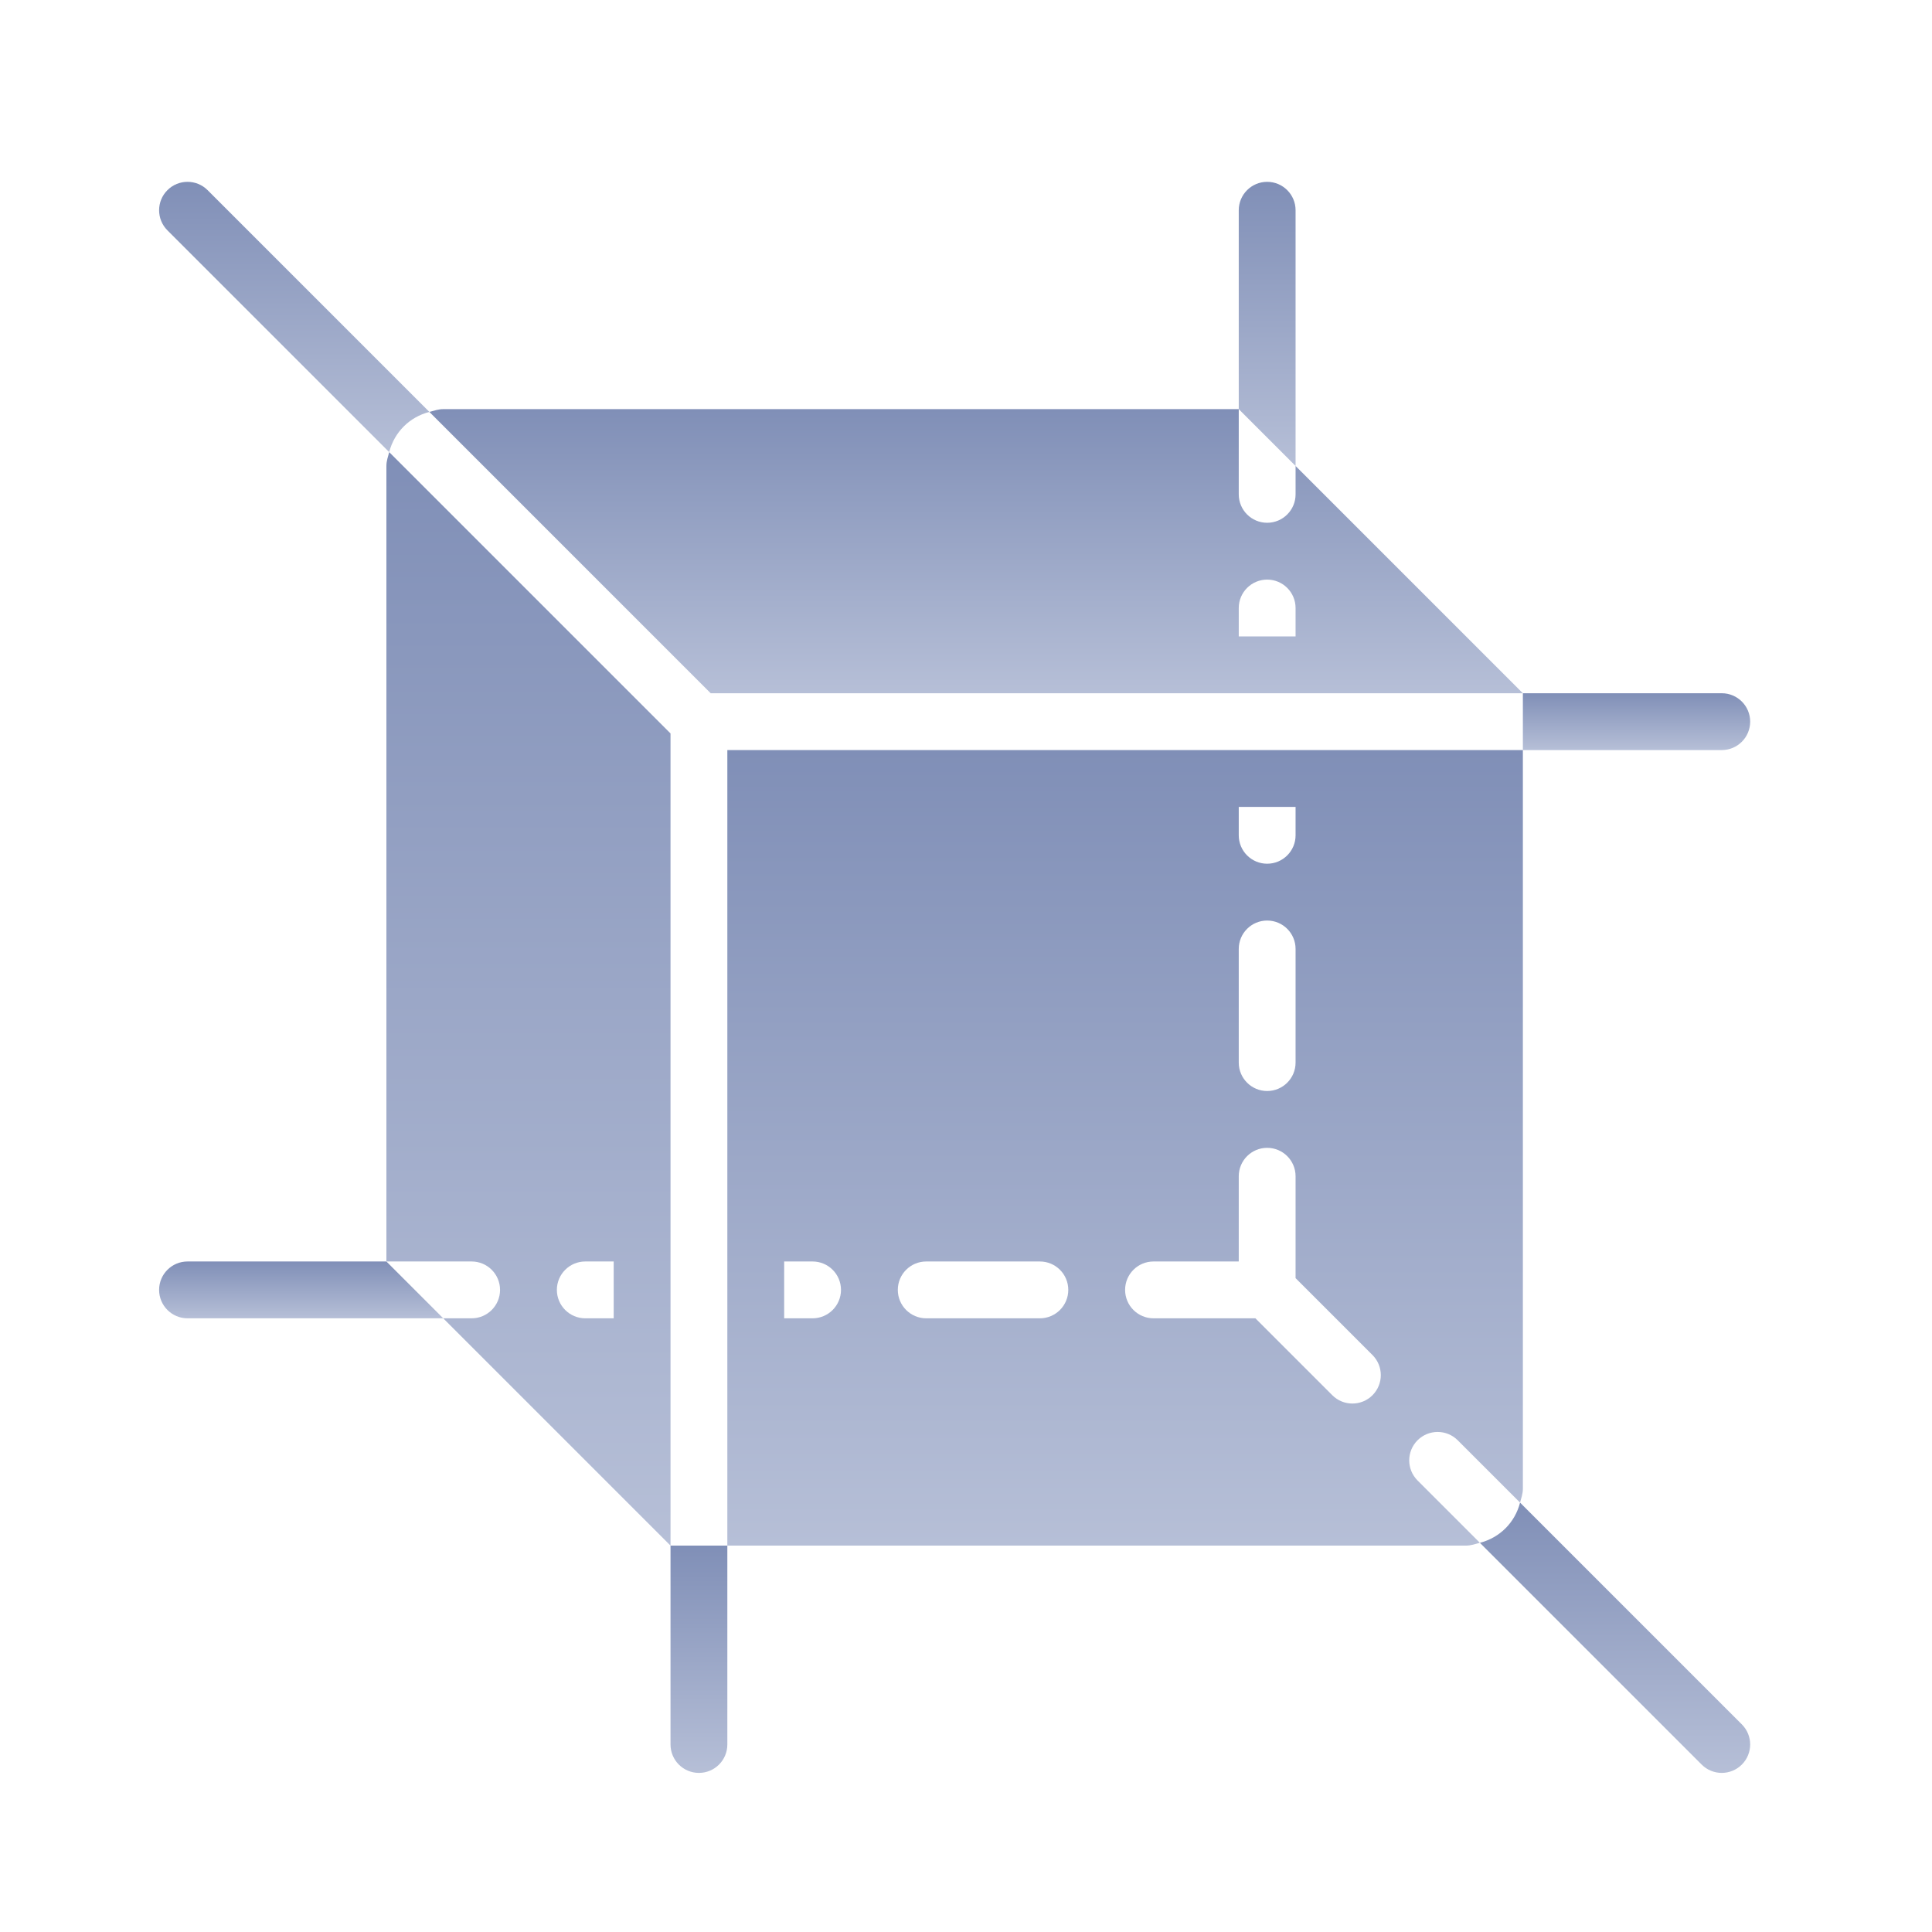
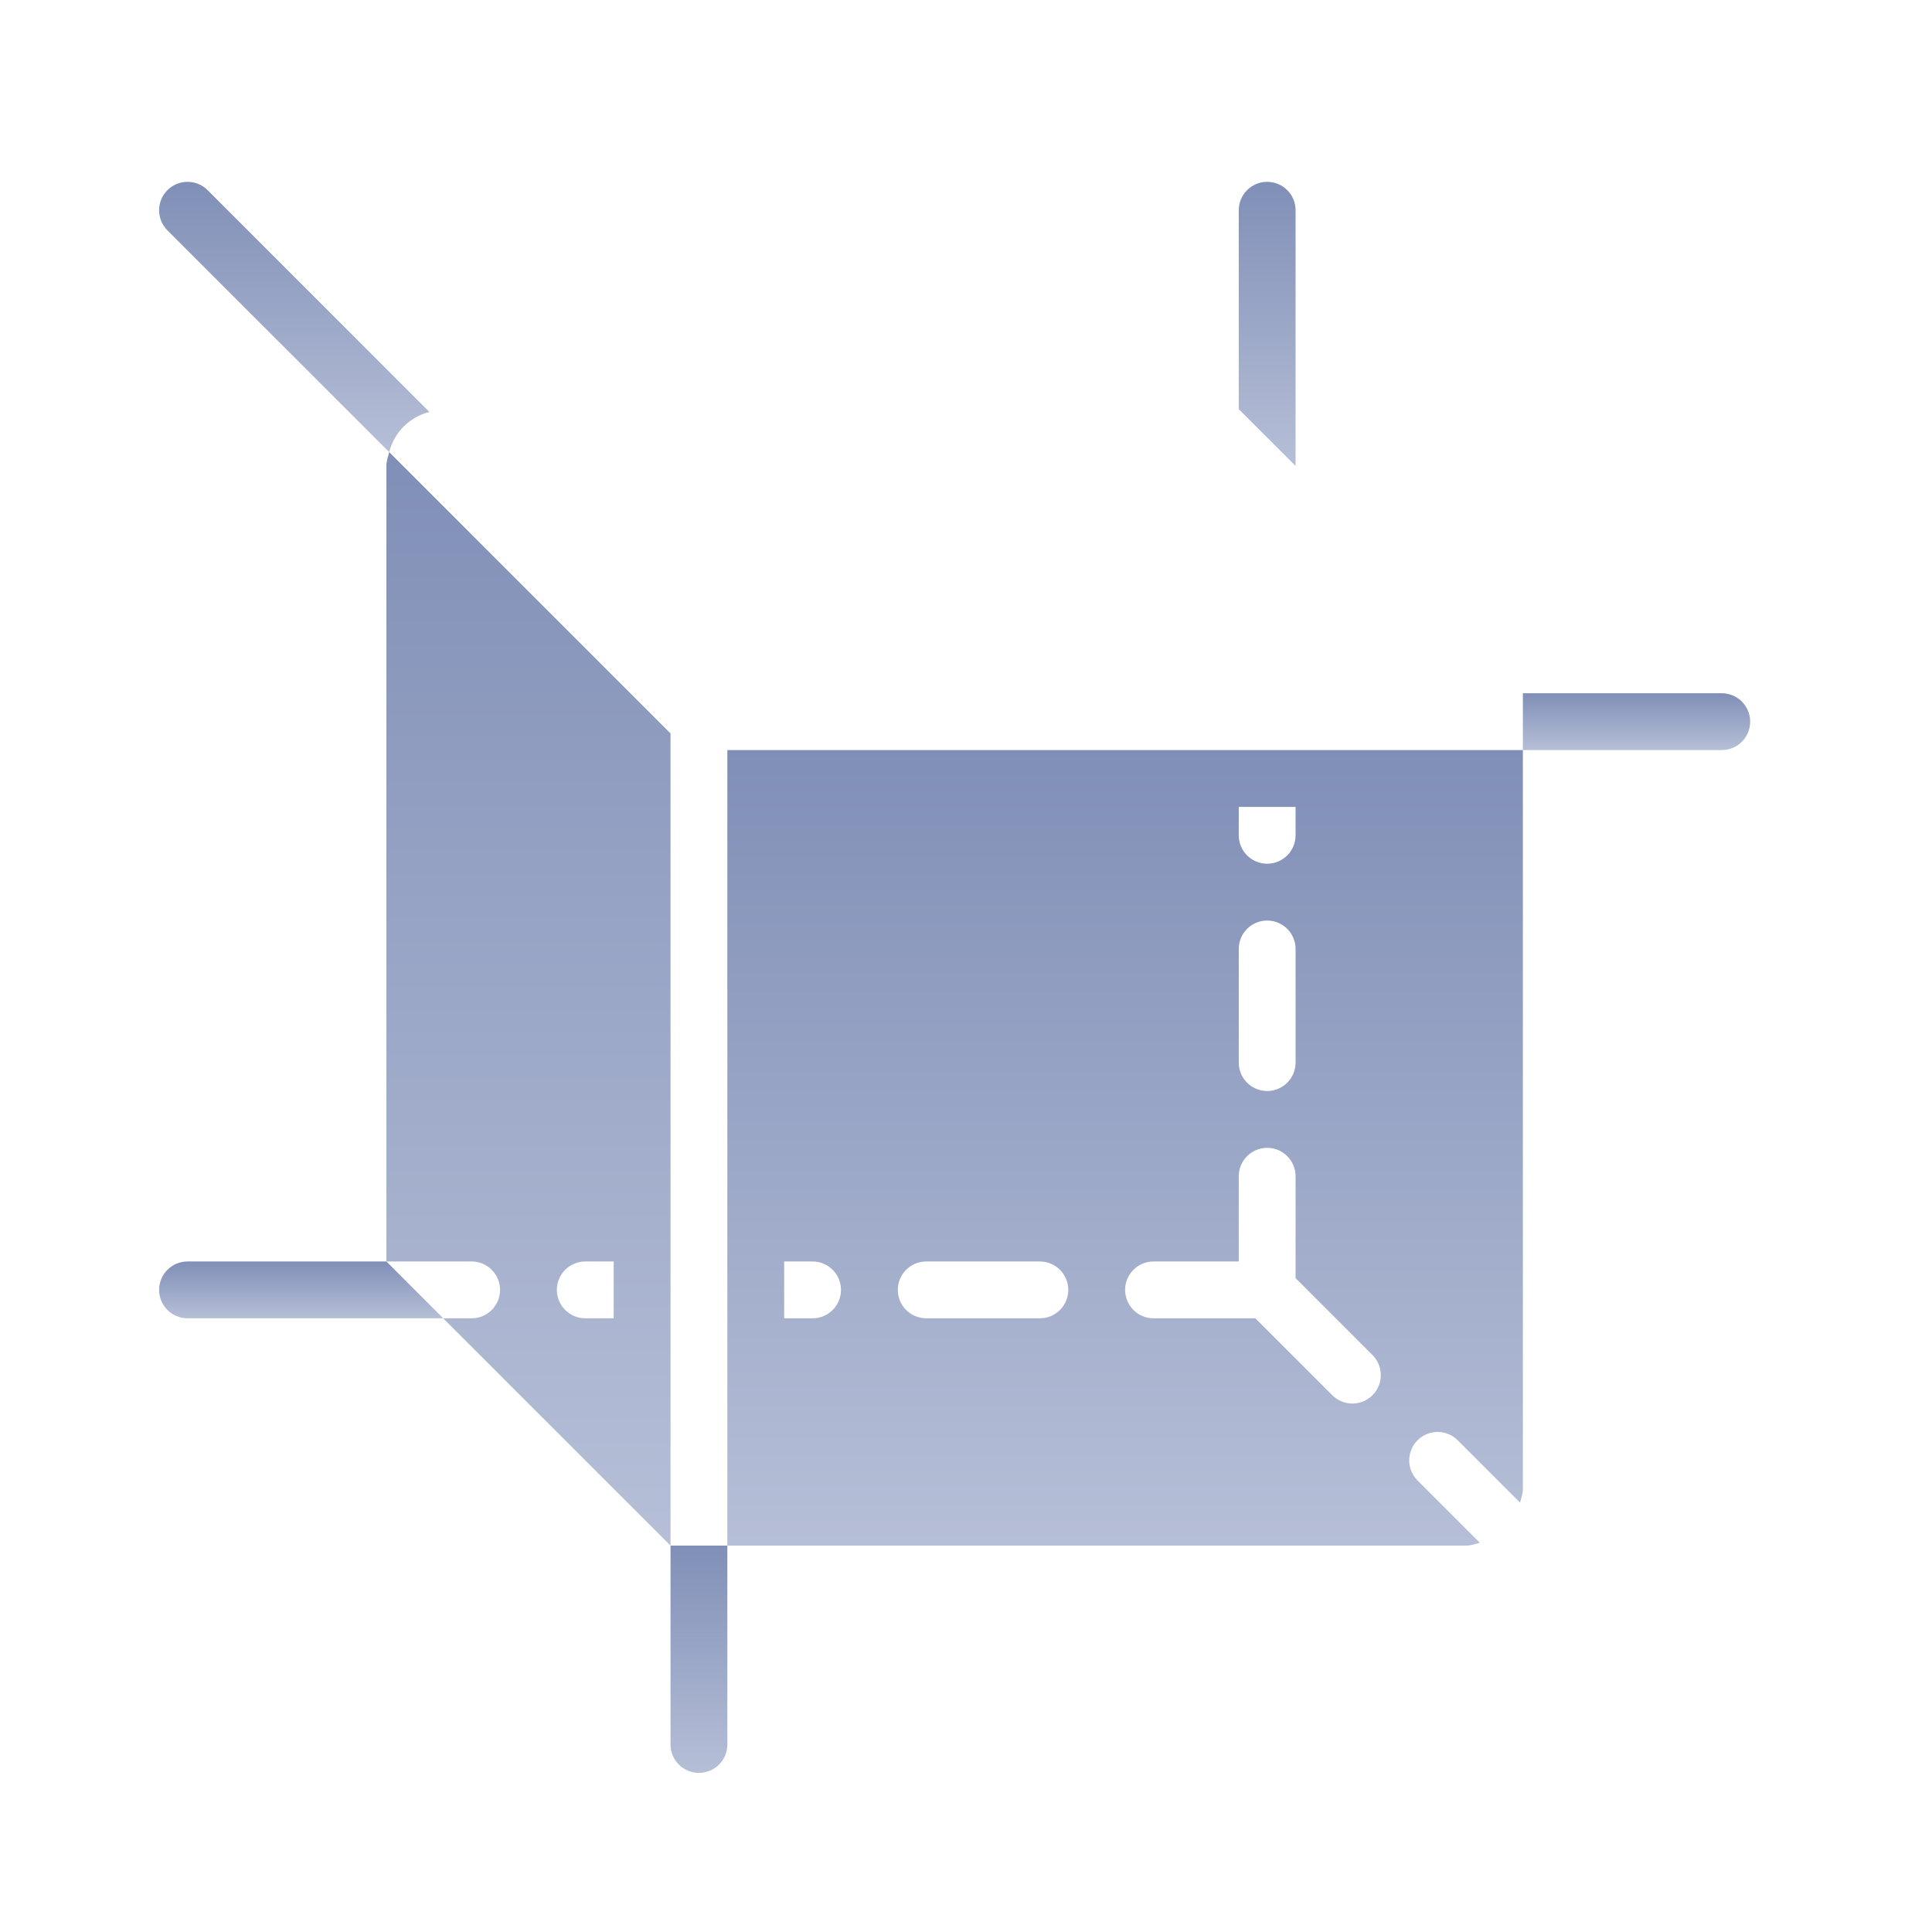
<svg xmlns="http://www.w3.org/2000/svg" width="85" height="85" viewBox="0 0 85 85" fill="none">
  <path d="M29.5 76.75C29.5 77.441 30.059 78 30.75 78C31.441 78 32 77.441 32 76.75V68H29.5V76.75Z" fill="url(#paint0_linear_1019_714)" />
  <path d="M18.891 18.123L9.134 8.366C8.646 7.878 7.854 7.878 7.366 8.366C6.878 8.854 6.878 9.646 7.366 10.134L17.123 19.891C17.349 19.013 18.013 18.349 18.891 18.123Z" fill="url(#paint1_linear_1019_714)" />
  <path d="M75.75 30.5H67V33H75.75C76.441 33 77 32.441 77 31.75C77 31.059 76.441 30.5 75.75 30.5Z" fill="url(#paint2_linear_1019_714)" />
  <path d="M57 9.25C57 8.56 56.44 8 55.75 8C55.06 8 54.5 8.56 54.5 9.25V18L57 20.5V9.25Z" fill="url(#paint3_linear_1019_714)" />
  <path d="M8.25 58C7.56 58 7 57.44 7 56.75C7 56.06 7.56 55.5 8.25 55.5H17L19.5 58H8.25Z" fill="url(#paint4_linear_1019_714)" />
-   <path d="M76.634 75.866L66.877 66.109C66.651 66.987 65.987 67.651 65.109 67.877L74.866 77.634C75.11 77.878 75.43 78 75.75 78C76.07 78 76.39 77.878 76.634 77.634C77.122 77.145 77.122 76.354 76.634 75.866Z" fill="url(#paint5_linear_1019_714)" />
-   <path d="M57 20.5V21.75C57 22.44 56.44 23 55.75 23C55.06 23 54.5 22.44 54.5 21.75V18H19.5C19.284 18 19.091 18.071 18.891 18.123L31.268 30.5H67L57 20.5ZM57 28H54.5V26.75C54.5 26.06 55.06 25.5 55.75 25.5C56.44 25.5 57 26.06 57 26.75V28Z" fill="url(#paint6_linear_1019_714)" />
  <path d="M32 33V68H64.5C64.716 68 64.909 67.929 65.109 67.877L62.366 65.134C61.878 64.645 61.878 63.855 62.366 63.366C62.855 62.878 63.645 62.878 64.134 63.366L66.877 66.109C66.929 65.909 67 65.716 67 65.5V33H32ZM54.5 35.5H57V36.75C57 37.44 56.44 38 55.75 38C55.06 38 54.5 37.44 54.5 36.75V35.5ZM54.5 41.75C54.5 41.059 55.06 40.5 55.75 40.5C56.44 40.5 57 41.059 57 41.75V46.75C57 47.44 56.44 48 55.75 48C55.06 48 54.5 47.44 54.5 46.75V41.75ZM35.75 58H34.5V55.5H35.75C36.44 55.5 37 56.059 37 56.75C37 57.44 36.44 58 35.75 58ZM45.75 58H40.75C40.06 58 39.5 57.44 39.5 56.75C39.5 56.059 40.06 55.5 40.75 55.5H45.75C46.44 55.5 47 56.059 47 56.75C47 57.44 46.44 58 45.75 58ZM60.384 61.384C60.14 61.628 59.82 61.75 59.5 61.75C59.18 61.75 58.86 61.628 58.616 61.384L55.232 58H50.75C50.06 58 49.5 57.44 49.5 56.75C49.5 56.059 50.06 55.5 50.75 55.5H54.5V51.75C54.5 51.059 55.06 50.5 55.75 50.5C56.44 50.5 57 51.059 57 51.75V56.232L60.384 59.616C60.872 60.105 60.872 60.895 60.384 61.384Z" fill="url(#paint7_linear_1019_714)" />
  <path d="M17.123 19.891C17.071 20.091 17 20.284 17 20.5V55.5H20.75C21.44 55.5 22 56.06 22 56.75C22 57.44 21.44 58 20.75 58H19.5L29.5 68V32.268L17.123 19.891ZM27 58H25.75C25.06 58 24.5 57.44 24.5 56.75C24.5 56.06 25.06 55.5 25.75 55.5H27V58Z" fill="url(#paint8_linear_1019_714)" />
  <defs>
    <linearGradient id="paint0_linear_1019_714" x1="30.75" y1="68" x2="30.75" y2="78" gradientUnits="userSpaceOnUse">
      <stop stop-color="#808FB7" />
      <stop offset="1" stop-color="#B6BFD7" />
    </linearGradient>
    <linearGradient id="paint1_linear_1019_714" x1="12.945" y1="8" x2="12.945" y2="19.891" gradientUnits="userSpaceOnUse">
      <stop stop-color="#808FB7" />
      <stop offset="1" stop-color="#B6BFD7" />
    </linearGradient>
    <linearGradient id="paint2_linear_1019_714" x1="72" y1="30.5" x2="72" y2="33" gradientUnits="userSpaceOnUse">
      <stop stop-color="#808FB7" />
      <stop offset="1" stop-color="#B6BFD7" />
    </linearGradient>
    <linearGradient id="paint3_linear_1019_714" x1="55.75" y1="8" x2="55.75" y2="20.5" gradientUnits="userSpaceOnUse">
      <stop stop-color="#808FB7" />
      <stop offset="1" stop-color="#B6BFD7" />
    </linearGradient>
    <linearGradient id="paint4_linear_1019_714" x1="13.25" y1="55.5" x2="13.25" y2="58" gradientUnits="userSpaceOnUse">
      <stop stop-color="#808FB7" />
      <stop offset="1" stop-color="#B6BFD7" />
    </linearGradient>
    <linearGradient id="paint5_linear_1019_714" x1="71.055" y1="66.109" x2="71.055" y2="78" gradientUnits="userSpaceOnUse">
      <stop stop-color="#808FB7" />
      <stop offset="1" stop-color="#B6BFD7" />
    </linearGradient>
    <linearGradient id="paint6_linear_1019_714" x1="42.945" y1="18" x2="42.945" y2="30.5" gradientUnits="userSpaceOnUse">
      <stop stop-color="#808FB7" />
      <stop offset="1" stop-color="#B6BFD7" />
    </linearGradient>
    <linearGradient id="paint7_linear_1019_714" x1="49.5" y1="33" x2="49.5" y2="68" gradientUnits="userSpaceOnUse">
      <stop stop-color="#808FB7" />
      <stop offset="1" stop-color="#B6BFD7" />
    </linearGradient>
    <linearGradient id="paint8_linear_1019_714" x1="23.25" y1="19.891" x2="23.25" y2="68" gradientUnits="userSpaceOnUse">
      <stop stop-color="#808FB7" />
      <stop offset="1" stop-color="#B6BFD7" />
    </linearGradient>
  </defs>
</svg>